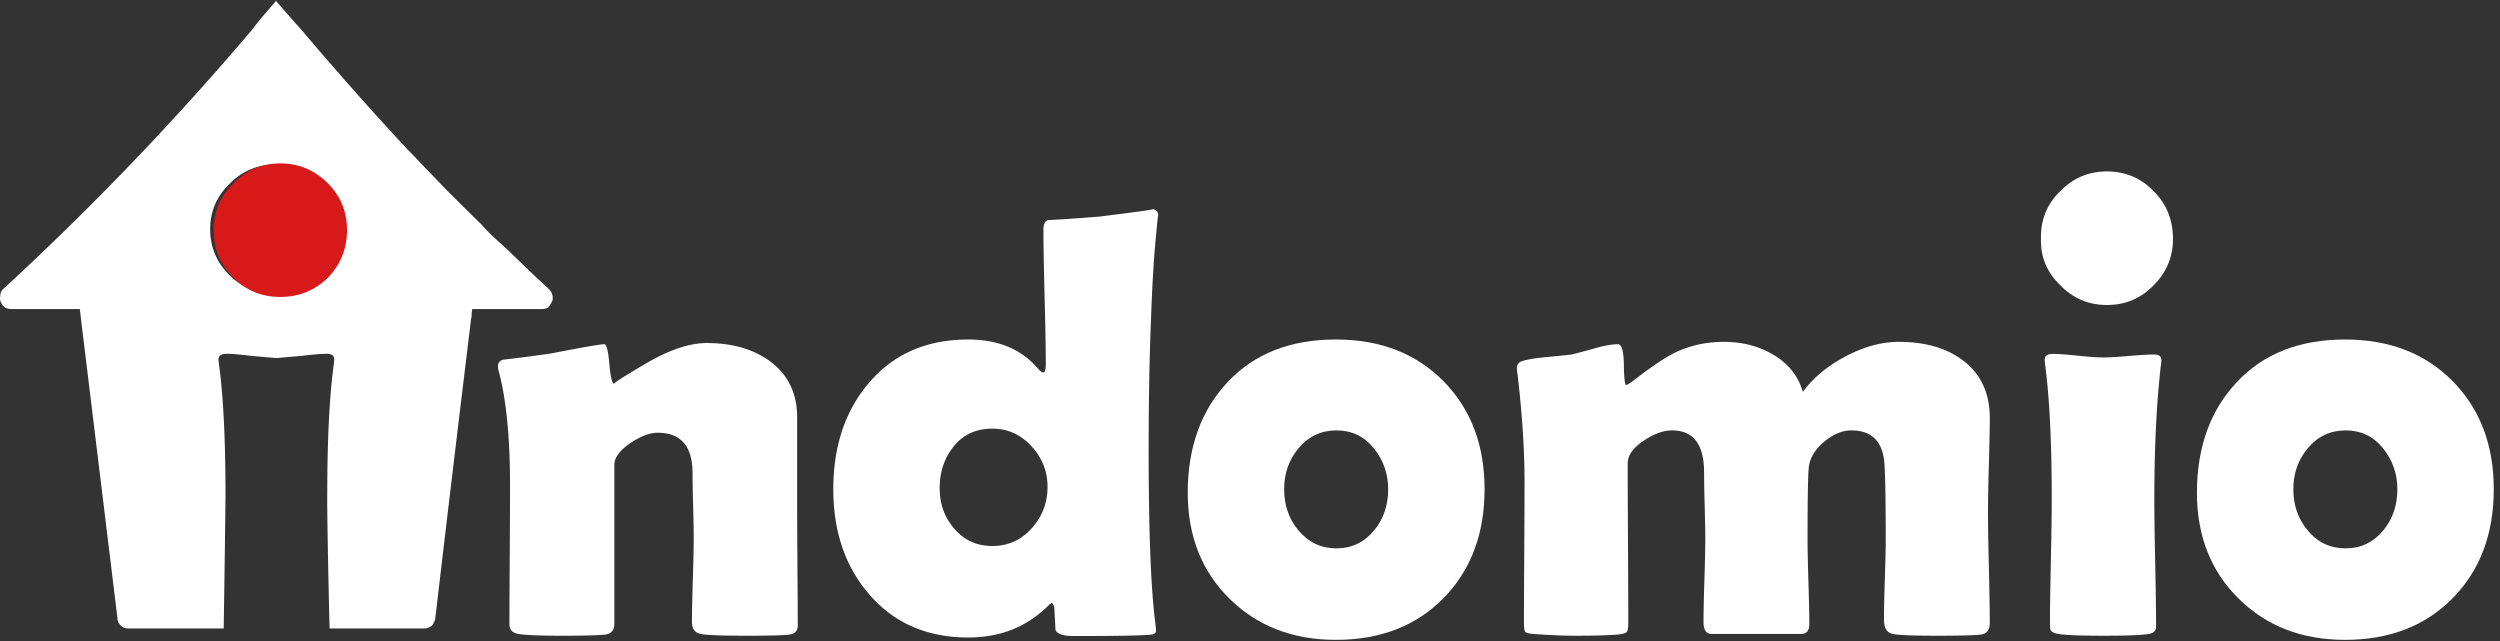
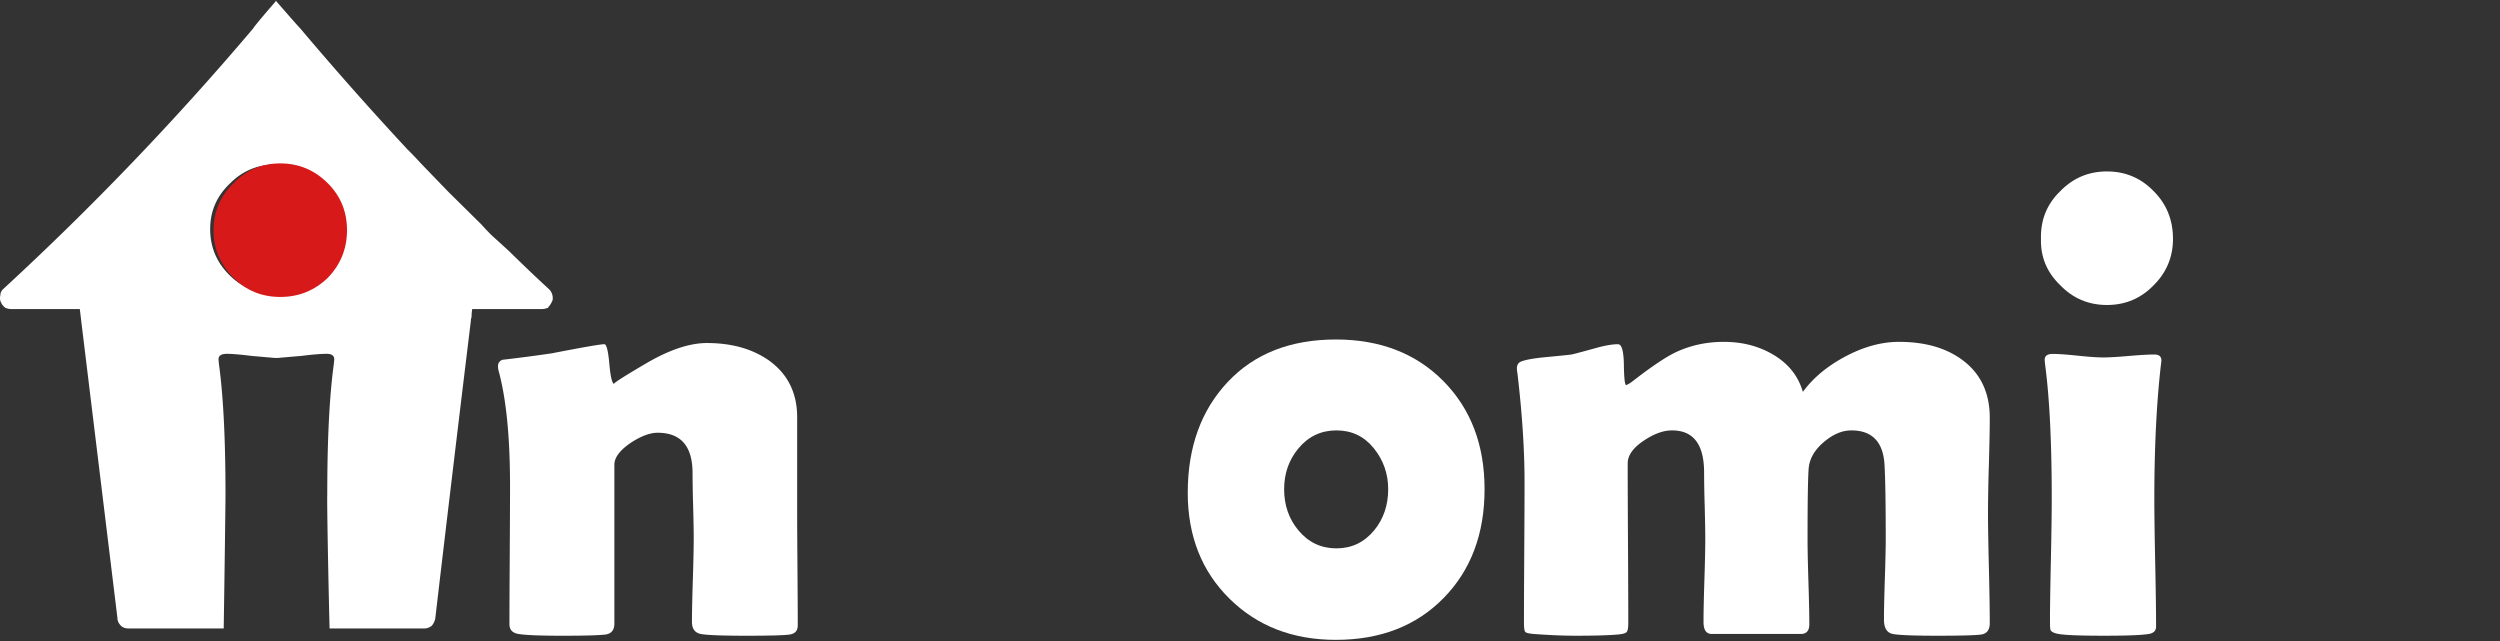
<svg xmlns="http://www.w3.org/2000/svg" id="logo-indomio" width="234" height="60" viewBox="0 0 234 60">
  <rect x="0" y="0" width="234" height="60" fill="#333333" stroke="none" />
  <g stroke="none" stroke-width="1" fill="none" fill-rule="evenodd">
    <path d="M30.175 25.773c-1.217 1.157-2.674 1.739-4.371 1.739-1.696 0-3.132-.582-4.306-1.74-1.218-1.203-1.826-2.642-1.826-4.319 0-1.673.608-3.09 1.826-4.25 1.174-1.203 2.61-1.805 4.306-1.805 1.697 0 3.154.602 4.371 1.805 1.175 1.16 1.762 2.577 1.762 4.25 0 1.677-.587 3.116-1.762 4.32M51.38 27.06c-1.262-1.16-2.5-2.343-3.719-3.543-.565-.517-1.109-1.013-1.631-1.483a21.364 21.364 0 01-.979-1.032c-1.044-1.03-2.065-2.041-3.066-3.027-.913-.947-1.806-1.868-2.675-2.772a30.248 30.248 0 00-1.175-1.223 314.19 314.19 0 01-10.047-11.34c-.174-.172-.913-1.01-2.219-2.513-.042-.042-.064-.085-.065-.128v.128C24.499 1.63 23.803 2.47 23.716 2.64A273.071 273.071 0 01.294 27.061a.792.792 0 00-.261.58c-.044.17-.044.34 0 .515 0 .042.02.086.065.129.043.17.173.341.39.515.175.085.371.128.589.128H7.47c.044.342.087.71.13 1.095l3.393 27.834c0 .26.11.495.327.71.173.172.413.257.717.257h8.902c.063-3.96.167-11.548.167-12.565 0-5.023-.195-9.02-.587-11.982a7.942 7.942 0 01-.066-.644c0-.345.262-.516.784-.516.478 0 1.24.065 2.283.193.957.086 1.697.149 2.219.194h.26c.479-.045 1.219-.108 2.22-.194 1.043-.128 1.826-.193 2.348-.193.478 0 .718.17.718.516 0 .085-.022.299-.066.644-.391 2.962-.587 6.96-.587 11.982-.035 1.017.114 8.605.217 12.565h8.852c.261 0 .5-.085.718-.258.174-.214.283-.45.326-.71a6127.072 6127.072 0 013.328-27.833.71.71 0 01.065-.323c0-.299.022-.558.065-.772h6.524c.175 0 .37-.043.588-.128 0-.043.022-.085.065-.129l.065-.064a3.25 3.25 0 00.196-.322c0-.043.022-.087.065-.129a1.034 1.034 0 000-.515 1.11 1.11 0 00-.326-.58" id="Fill-1" fill="#FFF" />
    <path d="M201.597 17.907c1.195 1.197 1.795 2.683 1.795 4.456 0 1.685-.6 3.125-1.795 4.322-1.195 1.242-2.658 1.862-4.385 1.862-1.727 0-3.189-.62-4.385-1.862-1.24-1.197-1.837-2.637-1.793-4.322-.044-1.773.554-3.259 1.793-4.456 1.196-1.24 2.658-1.861 4.385-1.861 1.727 0 3.19.62 4.385 1.861" id="Fill-3" fill="#FFF" />
    <path d="M30.686 17.156c1.196 1.197 1.794 2.66 1.794 4.389s-.598 3.214-1.794 4.455c-1.24 1.197-2.724 1.795-4.451 1.795-1.728 0-3.19-.598-4.385-1.795-1.24-1.24-1.86-2.726-1.86-4.455 0-1.73.62-3.192 1.86-4.389 1.196-1.24 2.657-1.862 4.385-1.862 1.727 0 3.211.621 4.45 1.862" id="Fill-5" fill="#D81919" />
    <path d="M74.67 58.54c0 .496-.258.78-.771.854-.513.073-1.852.11-4.017.11-2.31 0-3.74-.054-4.29-.164-.55-.11-.825-.487-.825-1.13 0-.863.027-2.165.082-3.91.055-1.743.083-3.056.083-3.936 0-.68-.019-1.694-.056-3.044a125.61 125.61 0 01-.054-3.042c0-2.515-1.091-3.773-3.273-3.773-.716 0-1.55.313-2.505.938-1.027.697-1.54 1.386-1.54 2.064v14.868c0 .607-.284.946-.853 1.02-.641.072-1.953.11-3.932.11-2.146 0-3.54-.055-4.182-.165-.568-.092-.853-.395-.853-.91 0-1.431.01-3.588.028-6.47.017-2.882.027-5.047.027-6.498 0-4.571-.358-8.16-1.073-10.766a1.922 1.922 0 01-.054-.412c0-.294.137-.496.412-.607a153.29 153.29 0 004.621-.605c2.916-.569 4.557-.854 4.924-.854.202 0 .358.62.468 1.858.11 1.24.266 1.86.467 1.86-.201 0 .784-.639 2.958-1.914 2.173-1.276 4.075-1.914 5.708-1.914 2.328 0 4.272.55 5.832 1.652 1.742 1.267 2.612 3.03 2.612 5.286v8.784c0 1.193.01 2.978.028 5.356.018 2.377.028 4.161.028 5.354" id="Fill-9" fill="#FFF" />
-     <path d="M98.05 45.572c0-1.45-.504-2.72-1.513-3.813-1.008-1.092-2.227-1.638-3.658-1.638-1.504 0-2.7.546-3.59 1.638-.89 1.092-1.334 2.4-1.334 3.924 0 1.486.45 2.743 1.349 3.771.915 1.101 2.107 1.652 3.575 1.652 1.467 0 2.696-.55 3.686-1.652.99-1.1 1.486-2.395 1.486-3.882m10.37-25.303c0-.404-.073.202-.22 1.817-.203 2.037-.357 4.644-.467 7.82-.147 3.597-.22 7.69-.22 12.28 0 7.58.21 12.978.632 16.19.036.348.056.569.056.66 0 .202-.138.32-.413.358-.66.092-3.091.138-7.29.138-.99 0-1.56-.192-1.706-.578l-.11-2.093a.845.845 0 00-.22-.44c-.11.054-.246.164-.412.33-1.981 1.946-4.457 2.918-7.428 2.918-3.869 0-6.969-1.357-9.296-4.075-2.22-2.588-3.329-5.855-3.329-9.801 0-4.002 1.091-7.297 3.273-9.885 2.31-2.753 5.429-4.13 9.352-4.13 2.77 0 4.924.88 6.464 2.643.258.294.442.44.55.44.167 0 .249-.238.249-.716 0-1.412-.037-3.524-.11-6.333-.073-2.807-.11-4.908-.11-6.305 0-.532.147-.835.44-.908 1.174-.055 2.787-.165 4.84-.33 3.67-.459 5.292-.689 4.87-.689.403 0 .605.23.605.69" id="Fill-11" fill="#FFF" />
    <path d="M129.934 45.792c0-1.45-.45-2.73-1.349-3.84-.898-1.111-2.062-1.667-3.494-1.667-1.447 0-2.64.57-3.576 1.708-.88 1.065-1.32 2.331-1.32 3.8 0 1.486.44 2.763 1.32 3.827.936 1.138 2.129 1.707 3.576 1.707 1.432 0 2.613-.569 3.549-1.707.862-1.064 1.294-2.34 1.294-3.828m9.021 0c0 4.186-1.28 7.582-3.837 10.188-2.557 2.606-5.919 3.91-10.082 3.91-4.034 0-7.354-1.285-9.957-3.855-2.604-2.569-3.906-5.874-3.906-9.912 0-4.258 1.246-7.714 3.74-10.366 2.494-2.654 5.869-3.98 10.123-3.98 4.146 0 7.5 1.3 10.069 3.897 2.567 2.598 3.85 5.97 3.85 10.118" id="Fill-13" fill="#FFF" />
    <path d="M186.242 58.32c0 .642-.275 1-.825 1.075-.55.071-1.908.109-4.073.109-2.236 0-3.63-.055-4.18-.165-.55-.11-.825-.56-.825-1.35 0-.843.027-2.105.081-3.785.056-1.68.084-2.942.084-3.786 0-3.212-.037-5.497-.11-6.856-.11-2.184-1.146-3.277-3.11-3.277-.86 0-1.719.363-2.572 1.088-.852.726-1.325 1.528-1.415 2.41-.074.77-.11 3.028-.11 6.773 0 .863.028 2.17.082 3.923.056 1.753.082 3.07.082 3.951 0 .607-.265.909-.798.909h-8.334c-.514 0-.77-.377-.77-1.13 0-.861.026-2.156.082-3.881.055-1.725.083-3.029.083-3.91 0-.679-.019-1.707-.055-3.083a125.537 125.537 0 01-.056-3.112c0-2.625-.999-3.938-2.997-3.938-.807 0-1.68.312-2.614.938-1.027.678-1.54 1.393-1.54 2.146 0 1.67.008 4.168.028 7.49.018 3.322.027 5.81.027 7.461 0 .459-.056.743-.165.854-.11.11-.395.183-.853.22-.826.072-2.127.11-3.906.11-1.155 0-2.466-.055-3.934-.165-.44-.036-.7-.101-.784-.193-.081-.092-.123-.367-.123-.826 0-1.468.008-3.667.027-6.594.019-2.928.028-5.127.028-6.595 0-3.01-.22-6.397-.662-10.16a3.418 3.418 0 01-.054-.495c0-.313.129-.523.386-.633.403-.165 1.163-.303 2.282-.412 1.375-.13 2.192-.212 2.448-.25.184-.035.91-.228 2.174-.576.898-.258 1.622-.386 2.174-.386.347 0 .531.637.55 1.914.017 1.275.09 1.912.22 1.912.183-.073.394-.2.632-.386 1.65-1.283 2.952-2.165 3.906-2.642 1.412-.68 2.943-1.019 4.595-1.019 1.686 0 3.19.377 4.51 1.13 1.485.844 2.448 2.027 2.889 3.552.97-1.322 2.31-2.433 4.015-3.333 1.706-.9 3.366-1.349 4.98-1.349 2.42 0 4.391.56 5.914 1.68 1.723 1.266 2.586 3.075 2.586 5.423 0 .974-.028 2.437-.083 4.393a168.408 168.408 0 00-.083 4.391c0 1.156.027 2.896.083 5.218.055 2.322.083 4.06.083 5.217" id="Fill-15" fill="#FFF" />
    <path d="M201.645 46.7c0 1.341.027 3.338.082 5.99.056 2.653.082 4.64.082 5.96 0 .386-.23.616-.688.689-.622.11-2.026.165-4.208.165-2.2 0-3.613-.055-4.236-.165-.404-.073-.65-.193-.744-.358-.036-.073-.054-.348-.054-.826 0-1.267.028-3.17.084-5.713.054-2.543.08-4.457.08-5.741 0-5.212-.2-9.362-.604-12.444a5.947 5.947 0 01-.056-.579c0-.367.249-.552.744-.552.513 0 1.297.056 2.35.166 1.056.11 1.849.165 2.38.165.533 0 1.33-.045 2.395-.138 1.063-.09 1.861-.137 2.393-.137.44 0 .66.184.66.55 0 .074-.019.25-.056.525-.404 3.578-.604 7.727-.604 12.444" id="Fill-17" fill="#FFF" />
-     <path d="M224.394 45.792c0-1.45-.45-2.73-1.348-3.84-.898-1.111-2.062-1.667-3.493-1.667-1.449 0-2.642.57-3.576 1.708-.88 1.065-1.32 2.331-1.32 3.8 0 1.486.44 2.763 1.32 3.827.934 1.138 2.127 1.707 3.576 1.707 1.43 0 2.613-.569 3.547-1.707.864-1.064 1.294-2.34 1.294-3.828m9.022 0c0 4.186-1.278 7.582-3.837 10.188-2.558 2.606-5.92 3.91-10.082 3.91-4.034 0-7.353-1.285-9.957-3.855-2.604-2.569-3.907-5.874-3.907-9.912 0-4.258 1.247-7.714 3.742-10.366 2.494-2.654 5.867-3.98 10.122-3.98 4.145 0 7.502 1.3 10.069 3.897 2.567 2.598 3.85 5.97 3.85 10.118" id="Fill-19" fill="#FFF" />
  </g>
</svg>